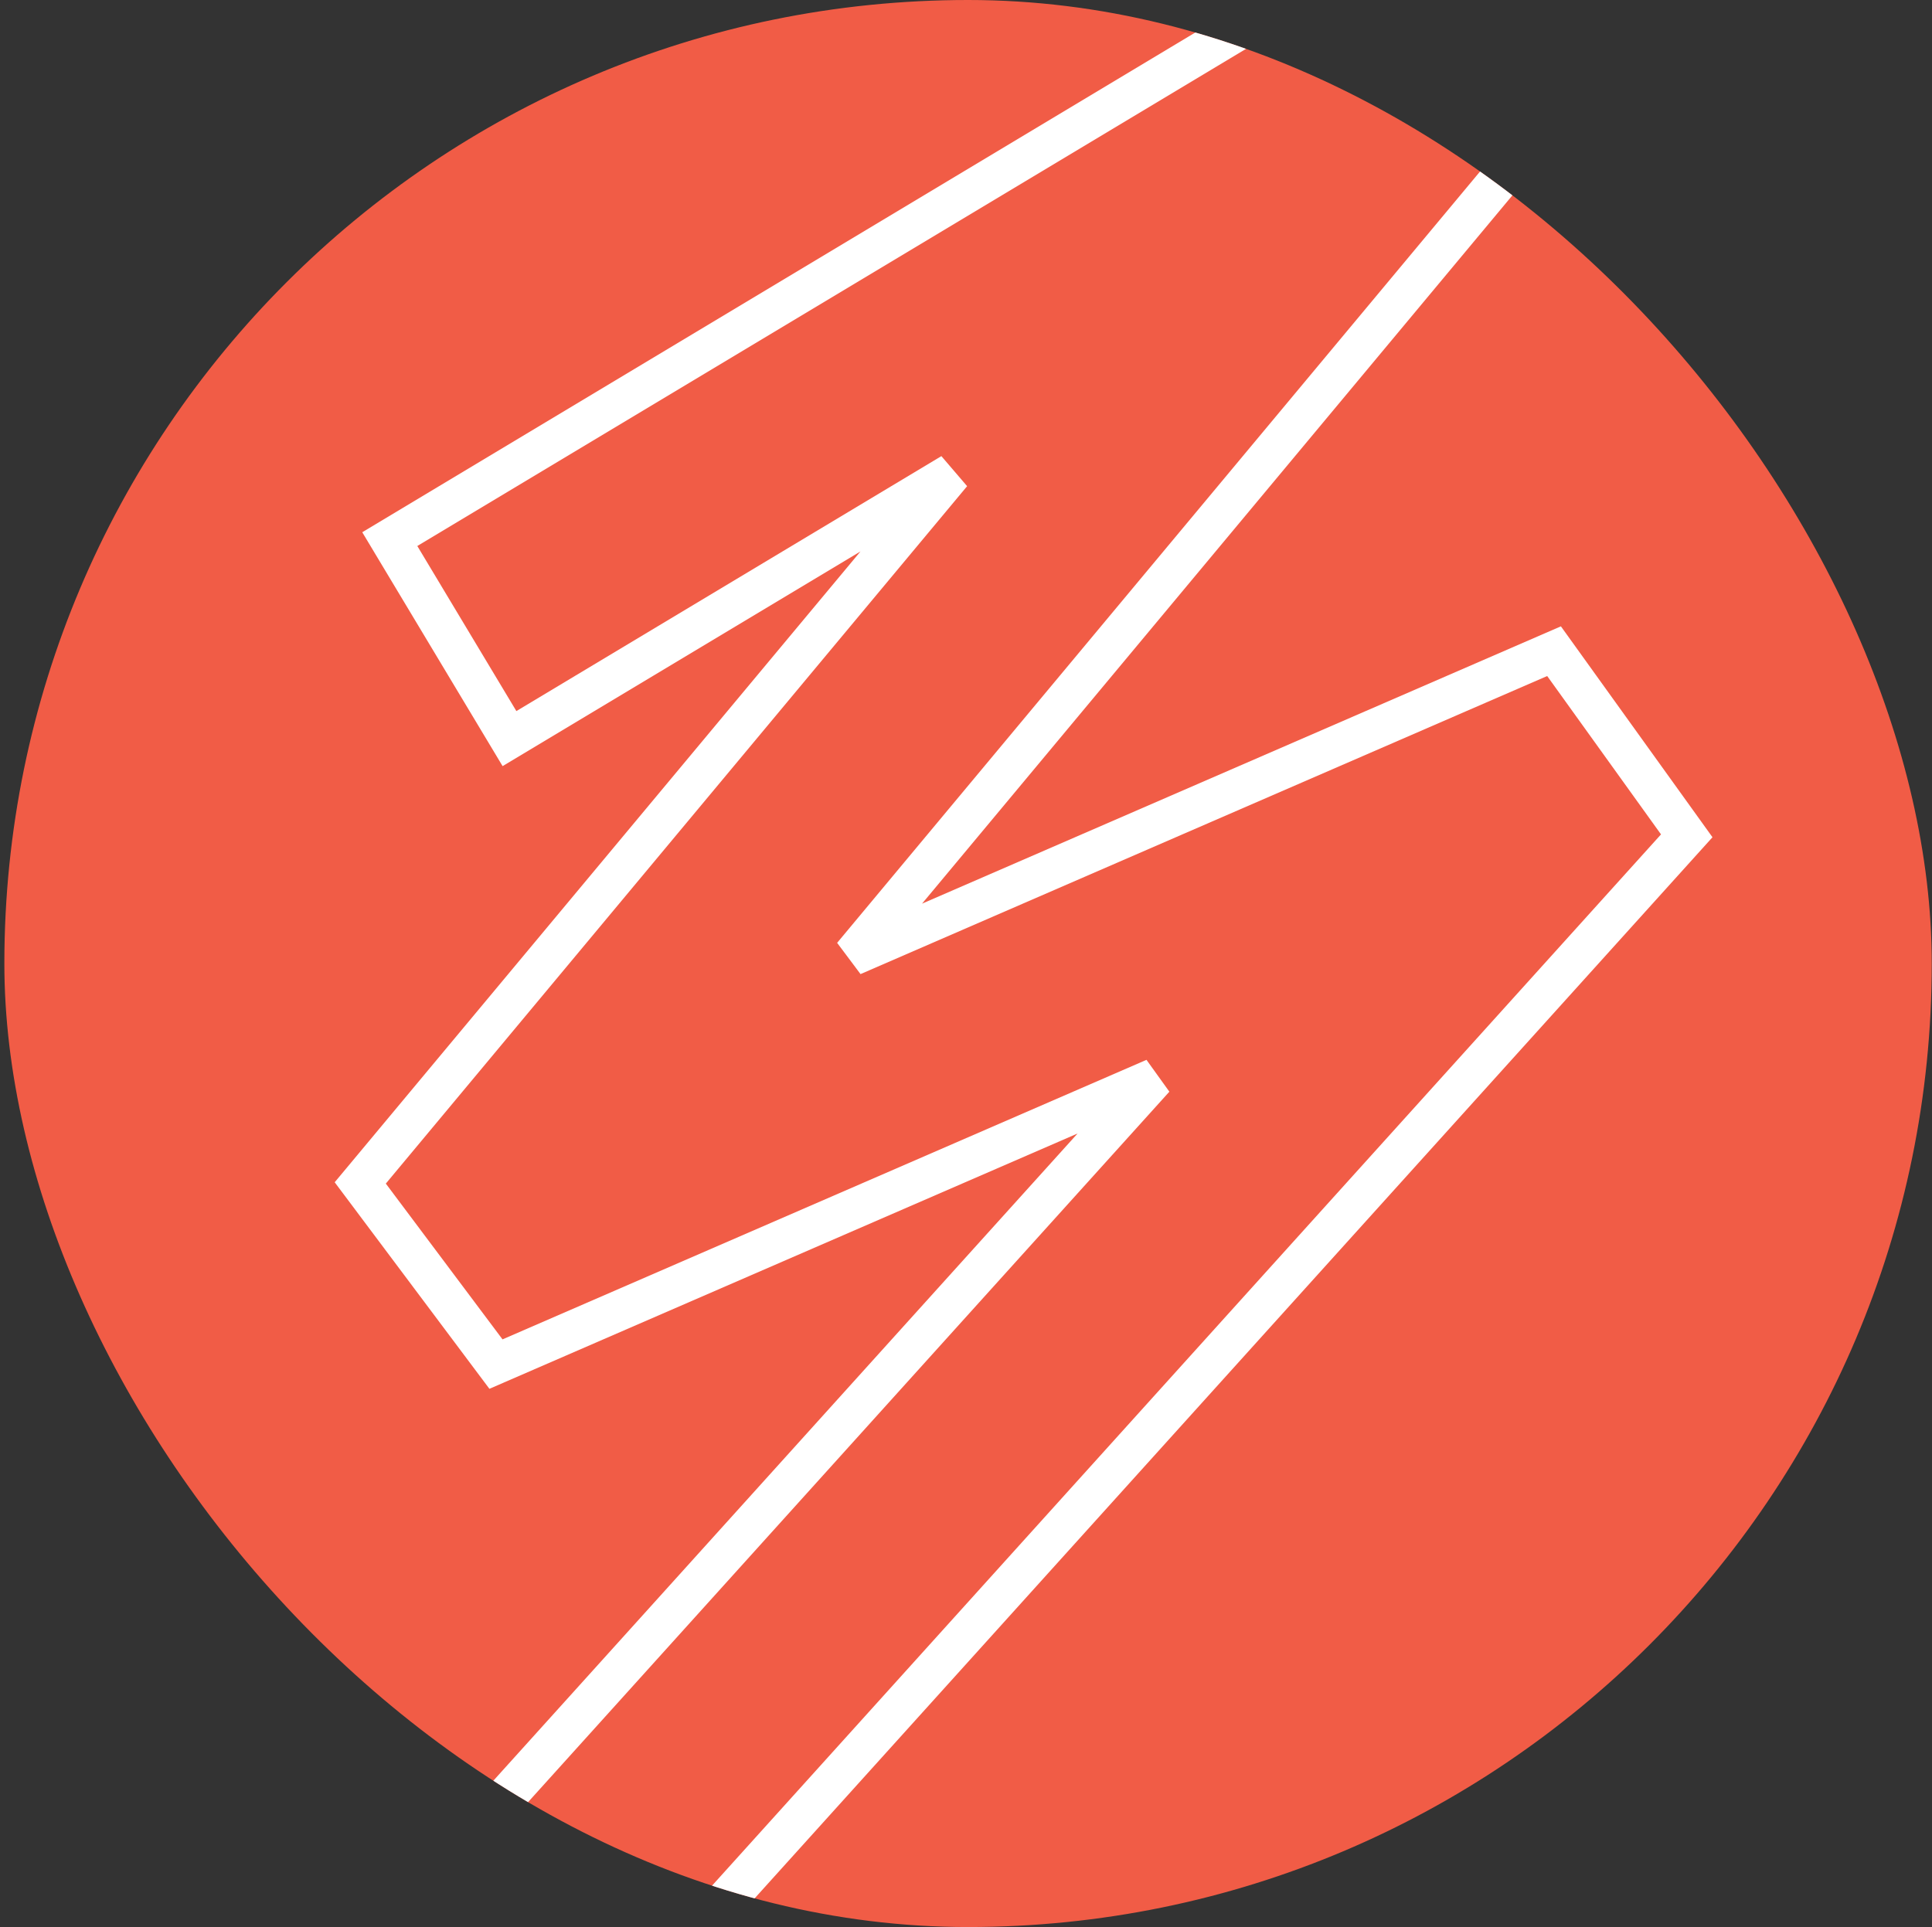
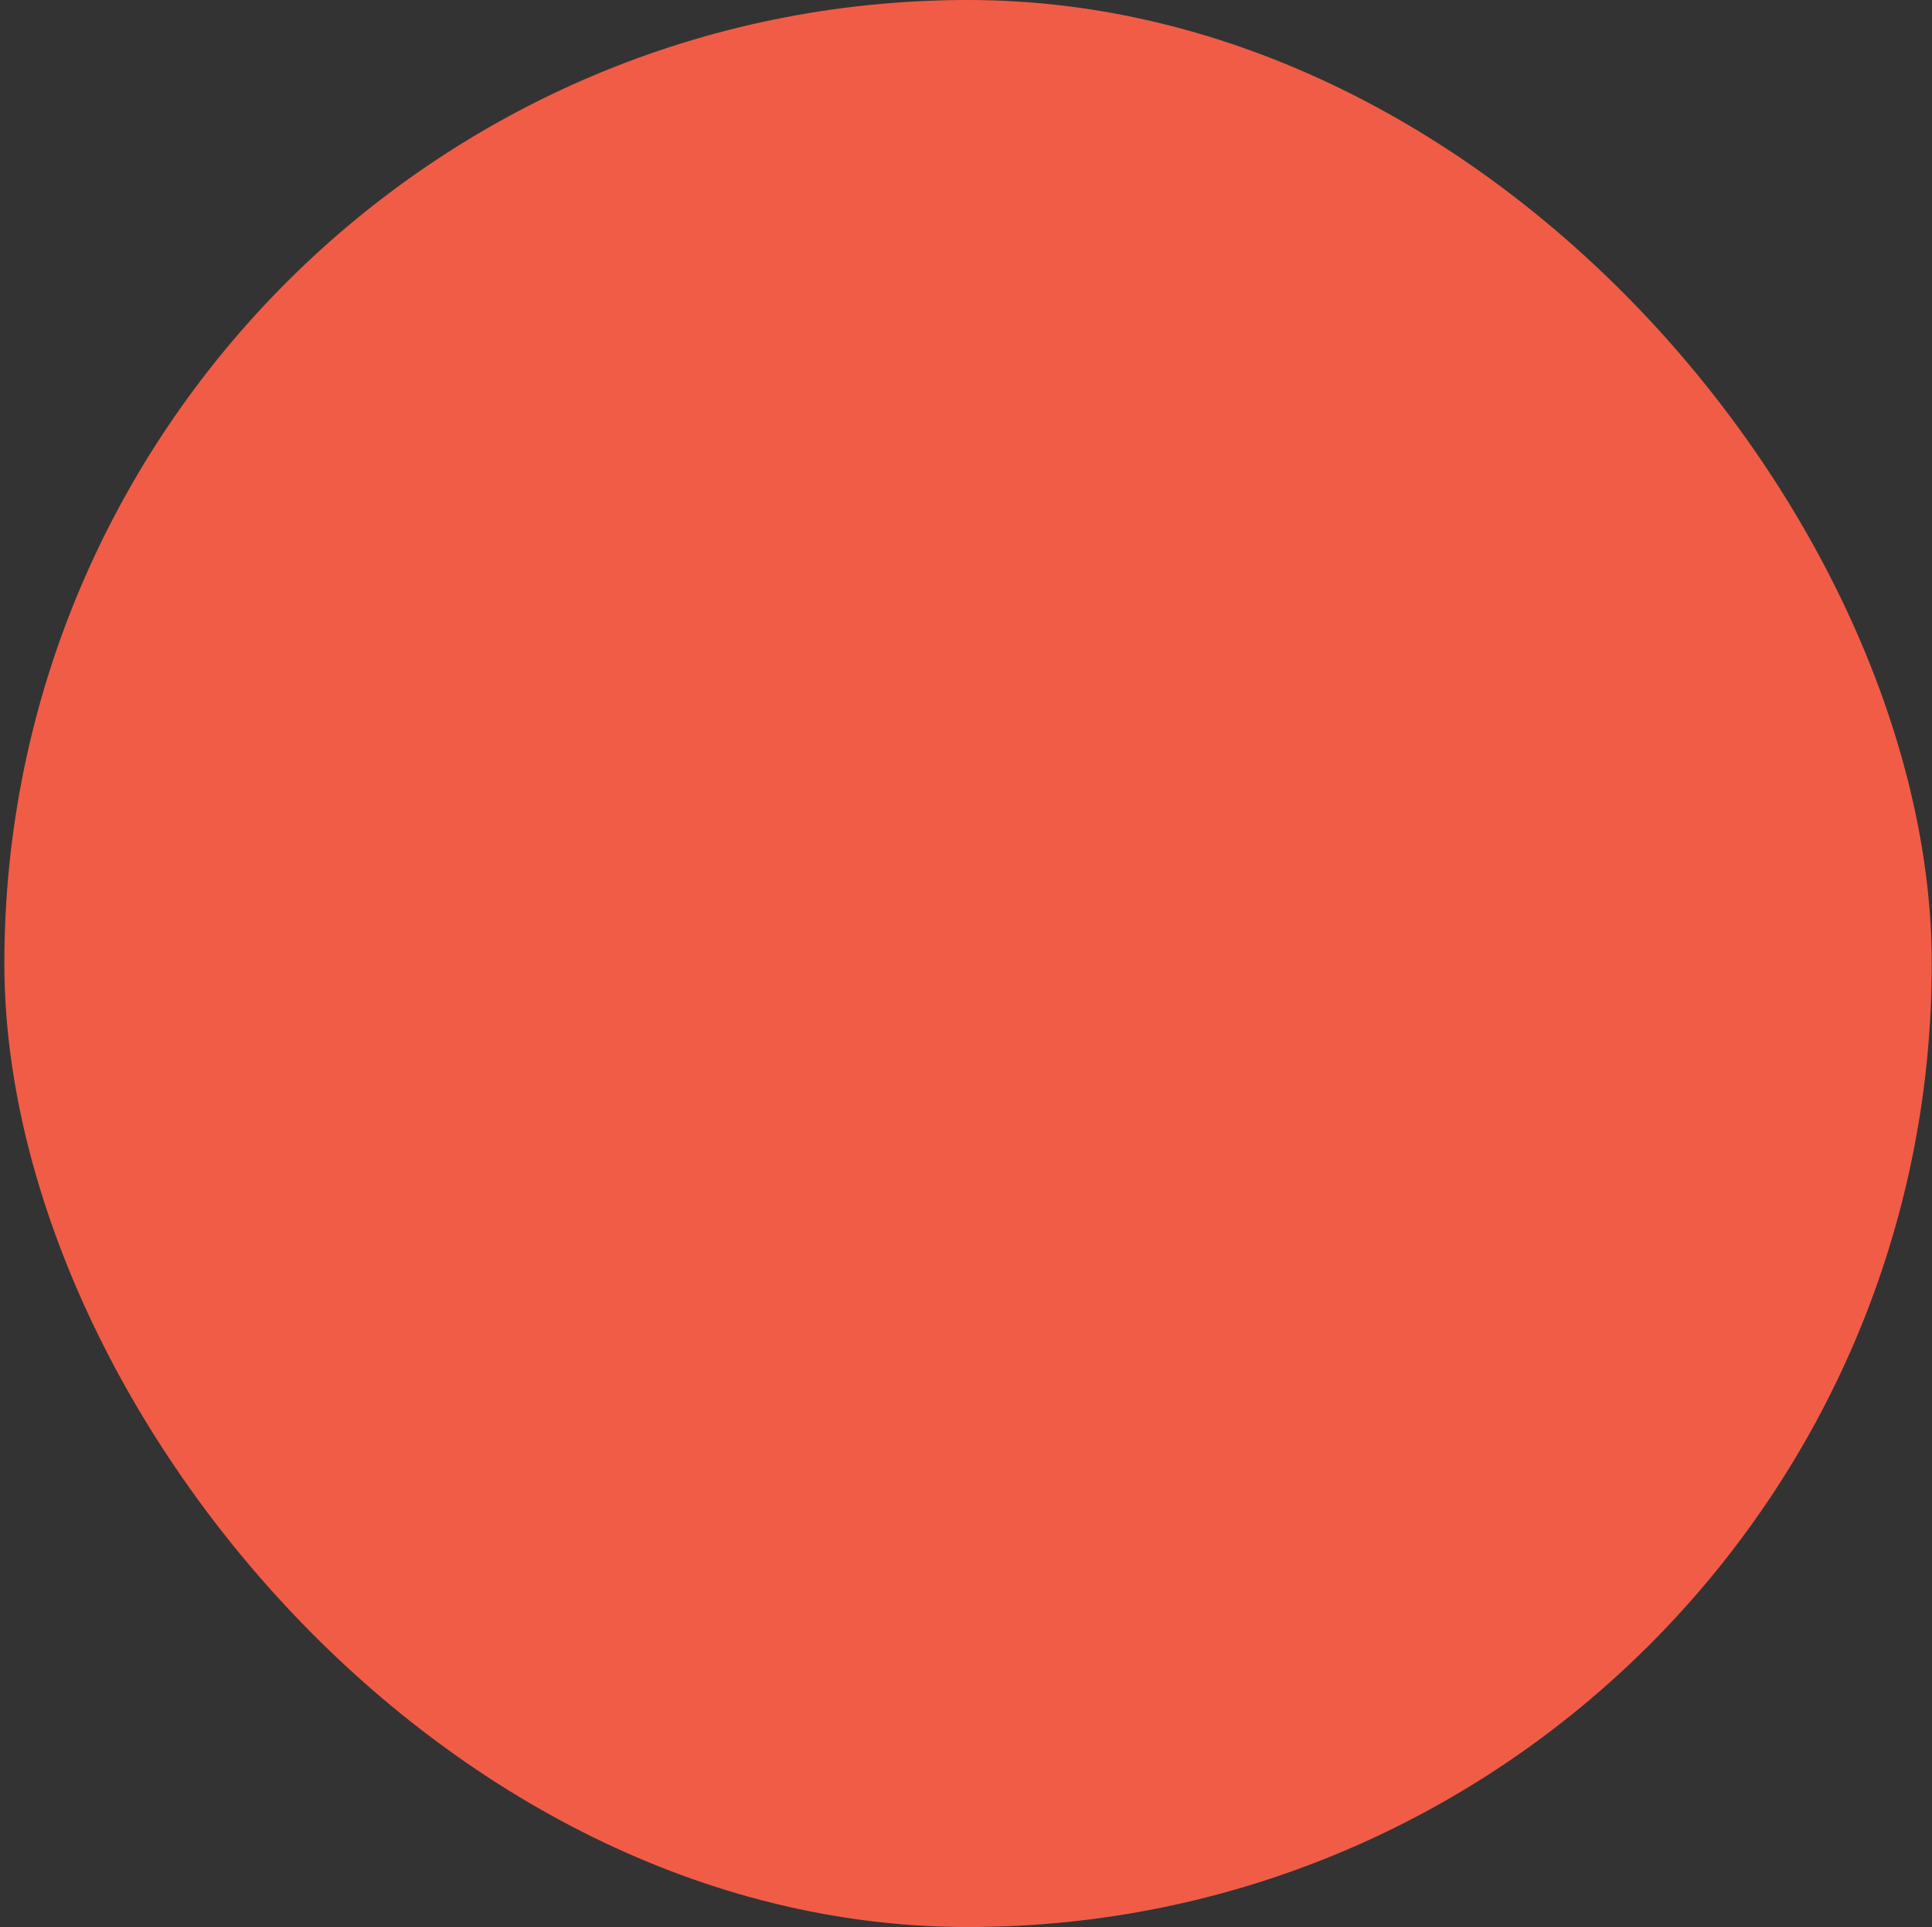
<svg xmlns="http://www.w3.org/2000/svg" width="419" height="418" viewBox="0 0 419 418" fill="none">
  <rect x="0" y="0" width="419" height="418" fill="#333333" stroke="none" />
  <g clip-path="url(#clip0_4278_490)">
    <rect x="0.945" width="418.002" height="418.002" rx="209.001" fill="#F15C46" />
-     <path fill-rule="evenodd" clip-rule="evenodd" d="M206.4 102.673L110.495 160.215L84.533 116.944L308.146 -17.223L340.51 20.565L184.894 207.304L337.032 141.251L365.811 181.3L82.93 494.736L45.469 460.926L250.375 233.887L107.562 295.892L78.131 256.595L206.4 102.673Z" stroke="white" stroke-width="8.703" />
  </g>
  <defs>
    <clipPath id="clip0_4278_490">
      <rect x="0.945" width="418.002" height="418.002" rx="209.001" fill="white" />
    </clipPath>
  </defs>
</svg>